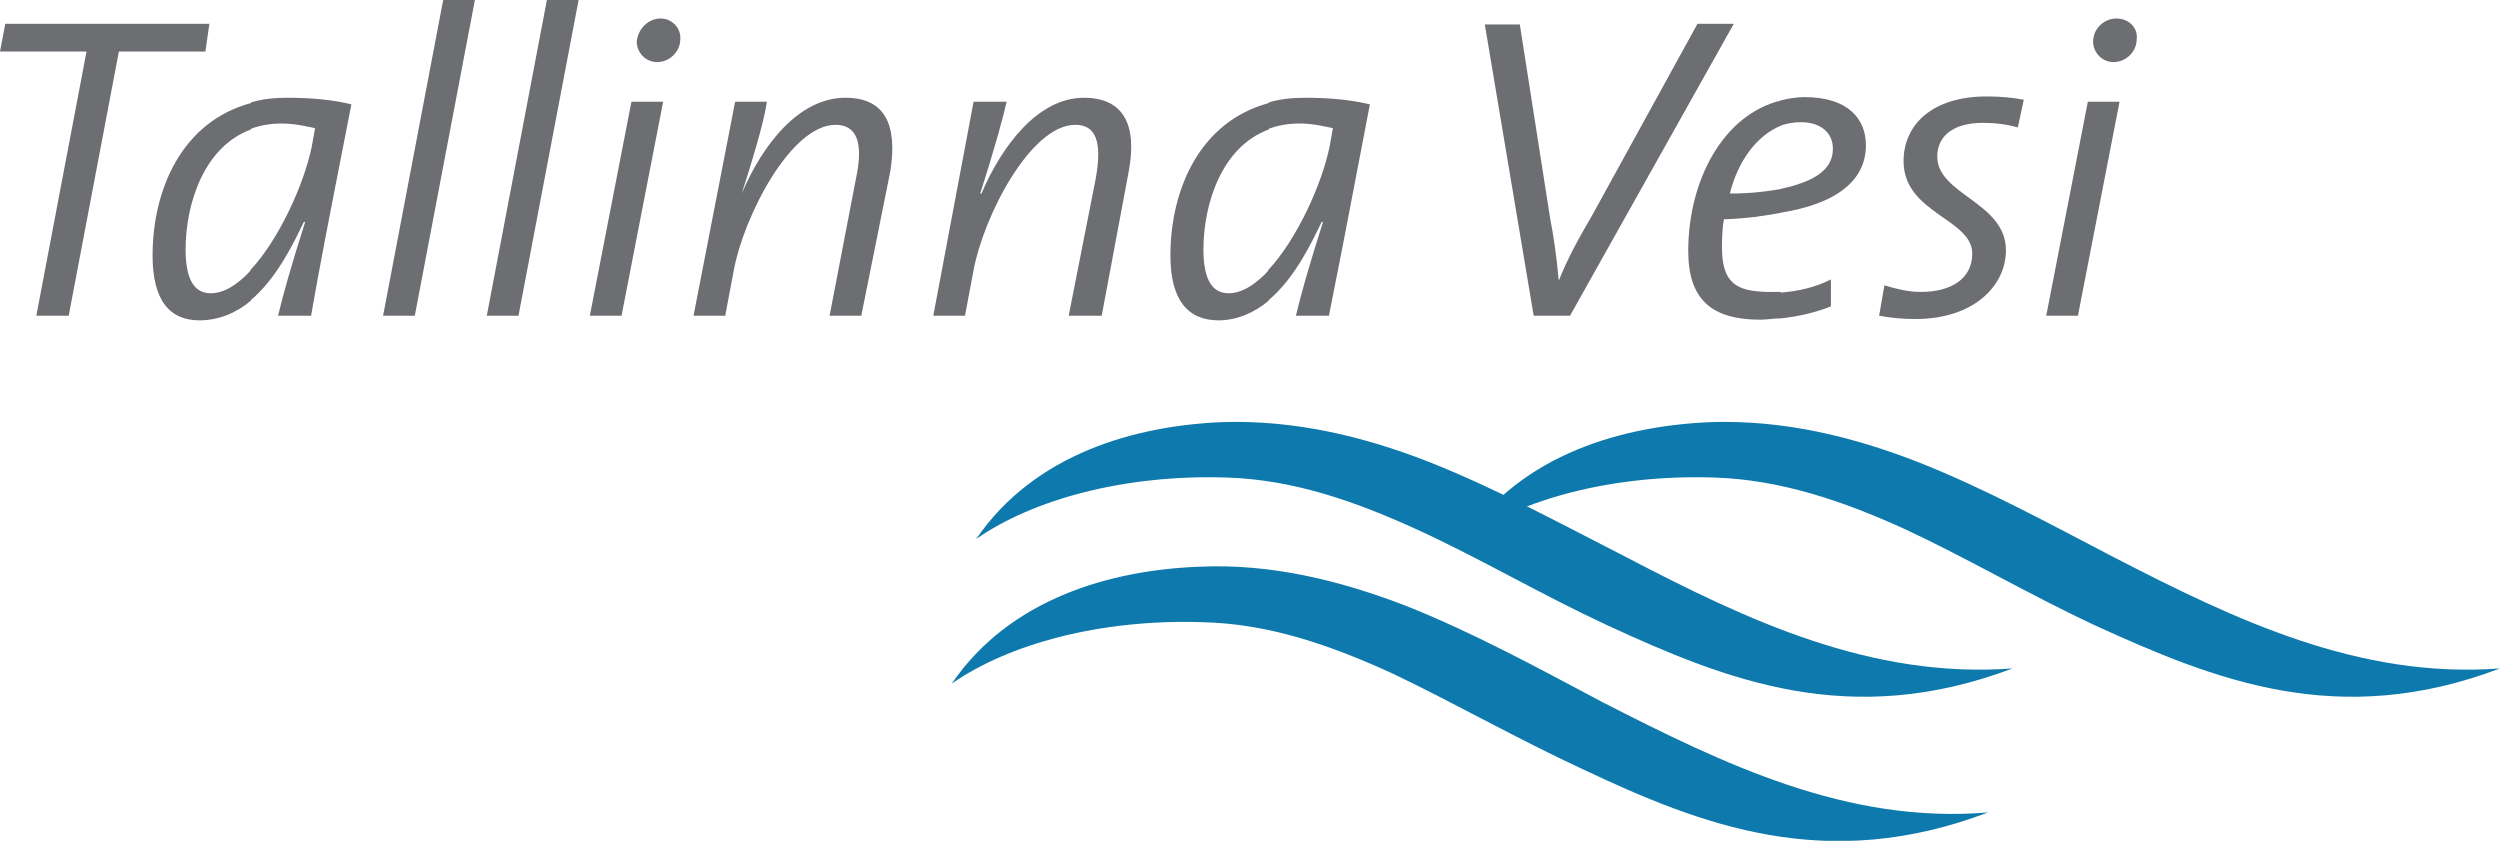
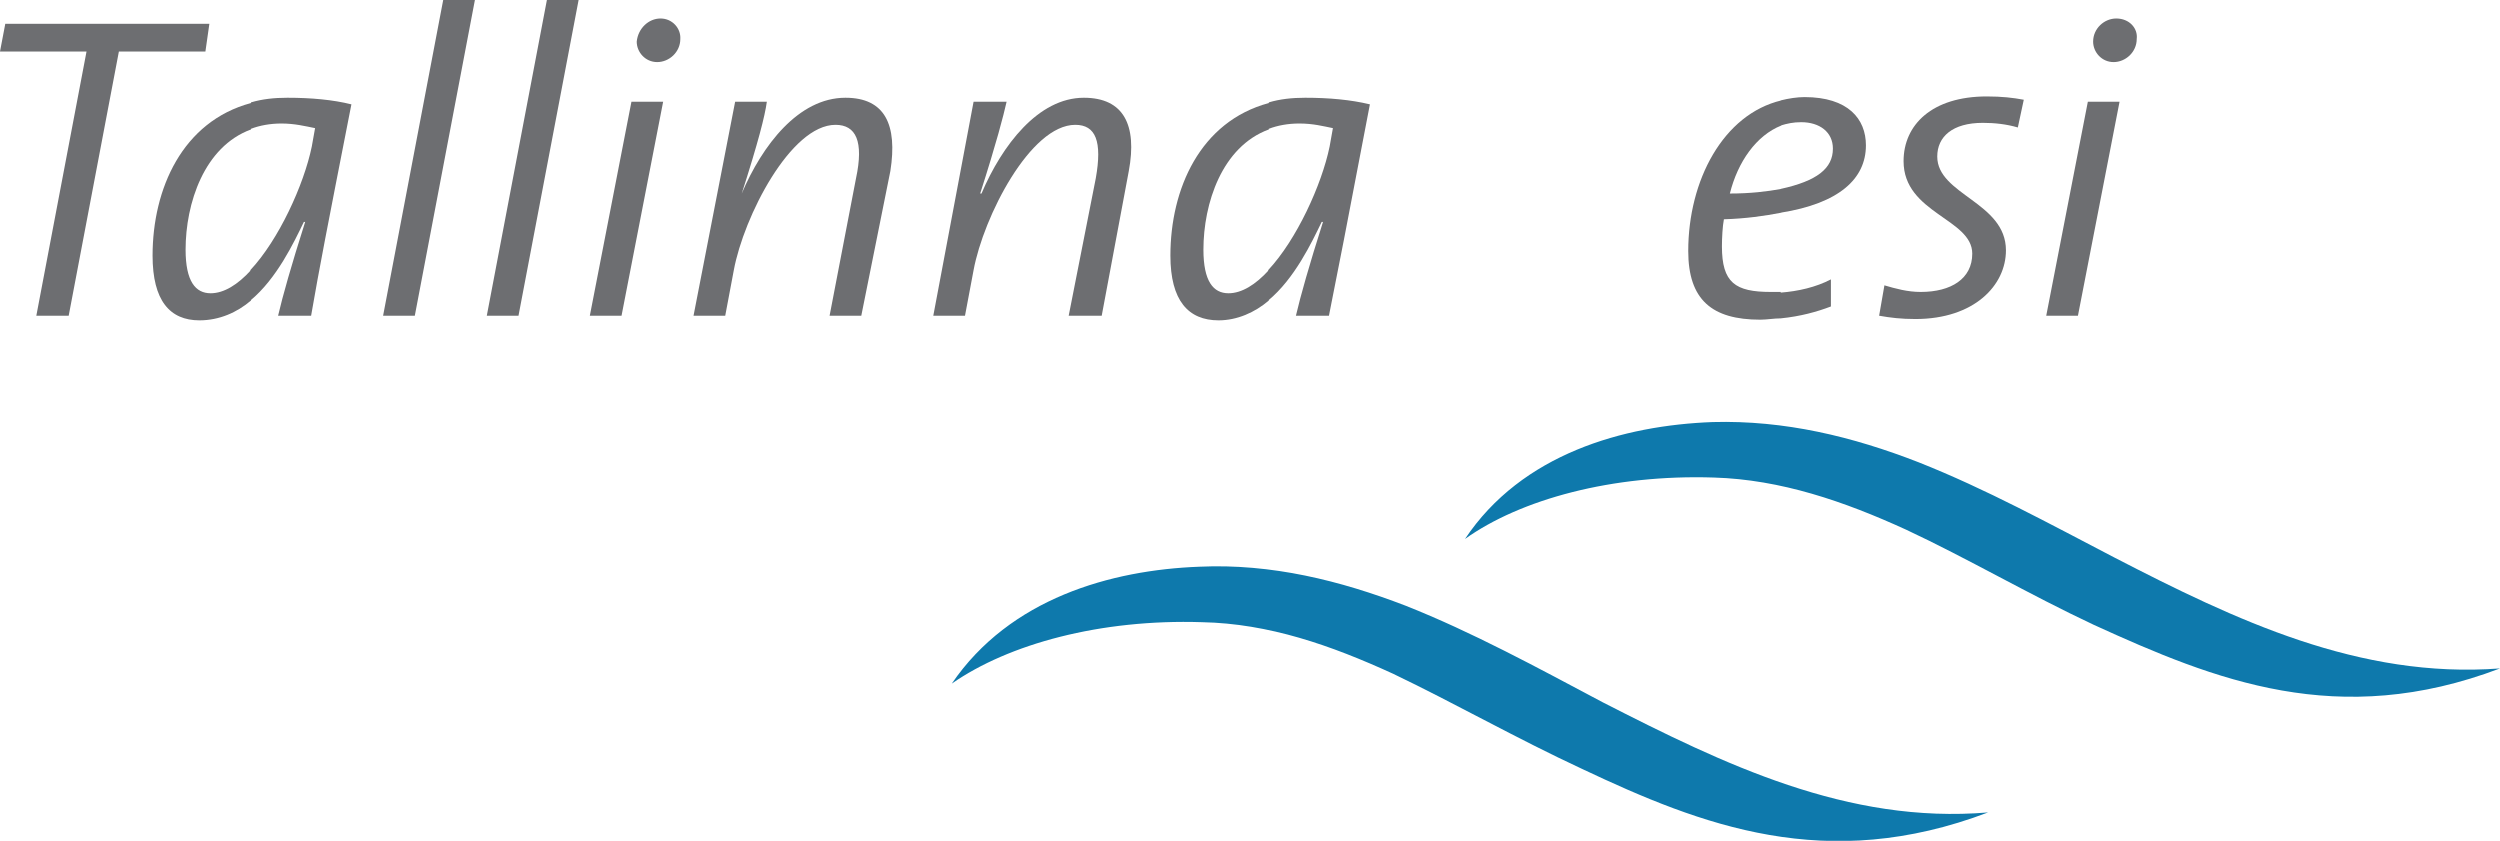
<svg xmlns="http://www.w3.org/2000/svg" xmlns:xlink="http://www.w3.org/1999/xlink" version="1.1" id="Layer_1" x="0px" y="0px" viewBox="0 0 378.5 127.3" style="enable-background:new 0 0 378.5 127.3;" xml:space="preserve">
  <style type="text/css">
	.st0{fill:#6D6E71;}
	.st1{clip-path:url(#SVGID_2_);fill:#6D6E71;}
	.st2{clip-path:url(#SVGID_2_);fill:#0E79AC;}
</style>
  <polygon class="st0" points="0.8,3.6 0,7.8 13.1,7.8 5.5,47.8 10.4,47.8 18,7.8 31.1,7.8 31.7,3.6 " />
  <g>
    <defs>
      <rect id="SVGID_1_" width="378.5" height="127.3" />
    </defs>
    <clipPath id="SVGID_2_">
      <use xlink:href="#SVGID_1_" style="overflow:visible;" />
    </clipPath>
    <path class="st1" d="M38,45.5c-2.1,1.8-4.8,3-7.8,3c-4.5,0-7.1-3-7.1-9.8c0-10.1,4.5-20.3,14.9-23.1v4c-7.1,2.6-9.9,11.2-9.9,18.2   c0,4.8,1.5,6.6,3.8,6.6c2,0,4.1-1.3,6.1-3.5V45.5z M47.1,47.8h-5c0.7-3,2-7.6,4.1-14.2h-0.2c-1.5,3.1-4.1,8.6-8.1,11.9v-4.6   c4.3-4.6,8.1-12.9,9.3-18.7l0.5-2.8c-1.5-0.3-3.1-0.7-5.1-0.7c-1.7,0-3.3,0.3-4.6,0.8v-4c1.7-0.5,3.5-0.7,5.5-0.7   c3.6,0,6.9,0.3,9.7,1C49.4,35.2,48.4,40.3,47.1,47.8" />
    <polygon class="st1" points="62.8,47.8 58,47.8 67.1,0 71.9,0  " />
    <polygon class="st1" points="78.5,47.8 73.7,47.8 82.8,0 87.6,0  " />
-     <path class="st1" d="M99.5,9.4c-1.8,0-3.1-1.5-3.1-3.1c0.2-2,1.8-3.5,3.6-3.5c1.8,0,3.1,1.5,3,3.1C103,7.9,101.3,9.4,99.5,9.4    M94.1,47.8h-4.8l6.3-32.4h4.8L94.1,47.8z" />
+     <path class="st1" d="M99.5,9.4c-1.8,0-3.1-1.5-3.1-3.1c0.2-2,1.8-3.5,3.6-3.5c1.8,0,3.1,1.5,3,3.1C103,7.9,101.3,9.4,99.5,9.4    M94.1,47.8h-4.8l6.3-32.4h4.8L94.1,47.8" />
    <path class="st1" d="M130.4,47.8h-4.8l4-20.8c1.2-5.6,0-8.1-3.1-8.1c-6.8,0-13.9,13.9-15.4,22l-1.3,6.9H105l6.3-32.4h4.8   c-0.3,2.2-1.3,6.1-3.8,13.9c3.1-7.3,8.6-14.5,15.7-14.5c6,0,7.9,4.1,6.8,11.1L130.4,47.8z" />
    <path class="st1" d="M166.8,47.8h-5l4.1-20.8c1-5.6,0-8.1-3.1-8.1c-6.8,0-13.9,13.9-15.4,22l-1.3,6.9h-4.8l6.1-32.4h5   c-0.5,2.2-1.5,6.1-4,13.9h0.2c3.1-7.3,8.6-14.5,15.5-14.5c6,0,8.1,4.1,6.8,11.1L166.8,47.8z" />
    <path class="st1" d="M192.1,45.5c-2.1,1.8-4.8,3-7.6,3c-4.6,0-7.3-3-7.3-9.8c0-10.1,4.5-20.3,14.9-23.1v4   c-7.1,2.6-9.9,11.2-9.9,18.2c0,4.8,1.5,6.6,3.8,6.6c2,0,4.1-1.3,6.1-3.5V45.5z M201.2,47.8h-5c0.7-3,2-7.6,4.1-14.2h-0.2   c-1.5,3.1-4.1,8.6-8.1,11.9v-4.6c4.3-4.6,8.1-12.9,9.3-18.7l0.5-2.8c-1.5-0.3-3-0.7-5.1-0.7c-1.7,0-3.3,0.3-4.6,0.8v-4   c1.7-0.5,3.5-0.7,5.5-0.7c3.6,0,6.9,0.3,9.8,1C203.7,35.2,202.7,40.3,201.2,47.8" />
-     <path class="st1" d="M237.7,47.8h-5.5l-7.4-44.1h5.3l4.6,29.4c0.5,2.5,1,6,1.3,9.4c1.3-3.3,3-6.4,5-9.8l16-29.1h5.5L237.7,47.8z" />
    <path class="st1" d="M261,33.2c-0.2,1-0.3,2.8-0.3,4.1c0,5.5,2,6.9,7.4,6.9h1.5v4c-1,0-2.1,0.2-3.1,0.2c-7.3,0-10.9-3-10.9-10.4   c0-10.7,5.3-20.7,14.1-22.8V19c-3.8,1.5-6.6,5.5-7.8,10.3c3.1,0,5.6-0.3,7.8-0.7v3.6C267.1,32.7,264.3,33.1,261,33.2 M269.6,15.2   c1.2-0.3,2.5-0.5,3.6-0.5c6.6,0,9.3,3.3,9.3,7.3c0,5.1-4.1,8.8-12.9,10.2v-3.6c5.5-1.2,7.9-3.1,7.9-6.1c0-2.5-2-4-4.8-4   c-1.2,0-2.1,0.2-3.1,0.5V15.2z M269.6,44.3c2.6-0.2,5.3-0.8,7.6-2v4.1c-2.1,0.8-4.6,1.5-7.6,1.8V44.3z" />
    <path class="st1" d="M305.5,19.3c-1.7-0.5-3.5-0.7-5.3-0.7c-4.6,0-6.9,2.1-6.9,5.1c0,5.8,10.4,6.9,10.4,14.2   c0,5.3-4.8,10.4-13.7,10.4c-2.2,0-3.8-0.2-5.5-0.5l0.8-4.6c1.7,0.5,3.5,1,5.5,1c4.6,0,7.8-2,7.8-5.8c0-5.3-10.4-6.1-10.4-14   c0-5.5,4.3-9.8,12.6-9.8c2.3,0,4,0.2,5.6,0.5L305.5,19.3z" />
    <path class="st1" d="M320,9.4c-1.8,0-3.1-1.5-3.1-3.1c0-2,1.7-3.5,3.5-3.5c2,0,3.3,1.5,3.1,3.1C323.5,7.9,321.8,9.4,320,9.4    M314.6,47.8h-4.8l6.3-32.4h4.8L314.6,47.8z" />
    <path class="st2" d="M301,123c-24.5,9.3-43.3,2-61.5-6.6c-9.9-4.6-19.2-9.9-28.6-14.4c-9.4-4.3-18.8-7.6-28.9-7.8   c-15.4-0.5-29.3,3.3-37.9,9.3c8.8-12.9,24.1-17.2,37.5-17.7c10.9-0.5,21.3,2.1,31.2,5.9c10.1,4,20,9.4,29.8,14.6   C261,115.7,279.7,124.8,301,123" />
-     <path class="st2" d="M304.7,101.2c-24.6,9.3-43.3,1.8-61.5-6.6c-9.9-4.6-19.2-10.1-28.6-14.4c-9.4-4.3-18.8-7.6-28.9-7.9   c-15.4-0.5-29.3,3.3-37.9,9.3c8.8-12.9,24.1-17.2,37.5-17.7c10.9-0.3,21.3,2.2,31.2,6.1c10.1,4,19.8,9.3,29.8,14.4   C264.5,93.9,283.3,102.8,304.7,101.2" />
    <path class="st2" d="M378.5,101.2c-24.5,9.3-43.1,1.8-61.5-6.6c-9.8-4.6-19.2-10.1-28.4-14.4c-9.4-4.3-19-7.6-29.1-7.9   c-15.4-0.5-29.3,3.3-37.7,9.3c8.6-12.9,24-17.2,37.5-17.7c10.9-0.3,21.2,2.2,31.2,6.1c10.1,4,19.8,9.3,29.6,14.4   C338.5,93.9,357.2,102.8,378.5,101.2" />
  </g>
</svg>